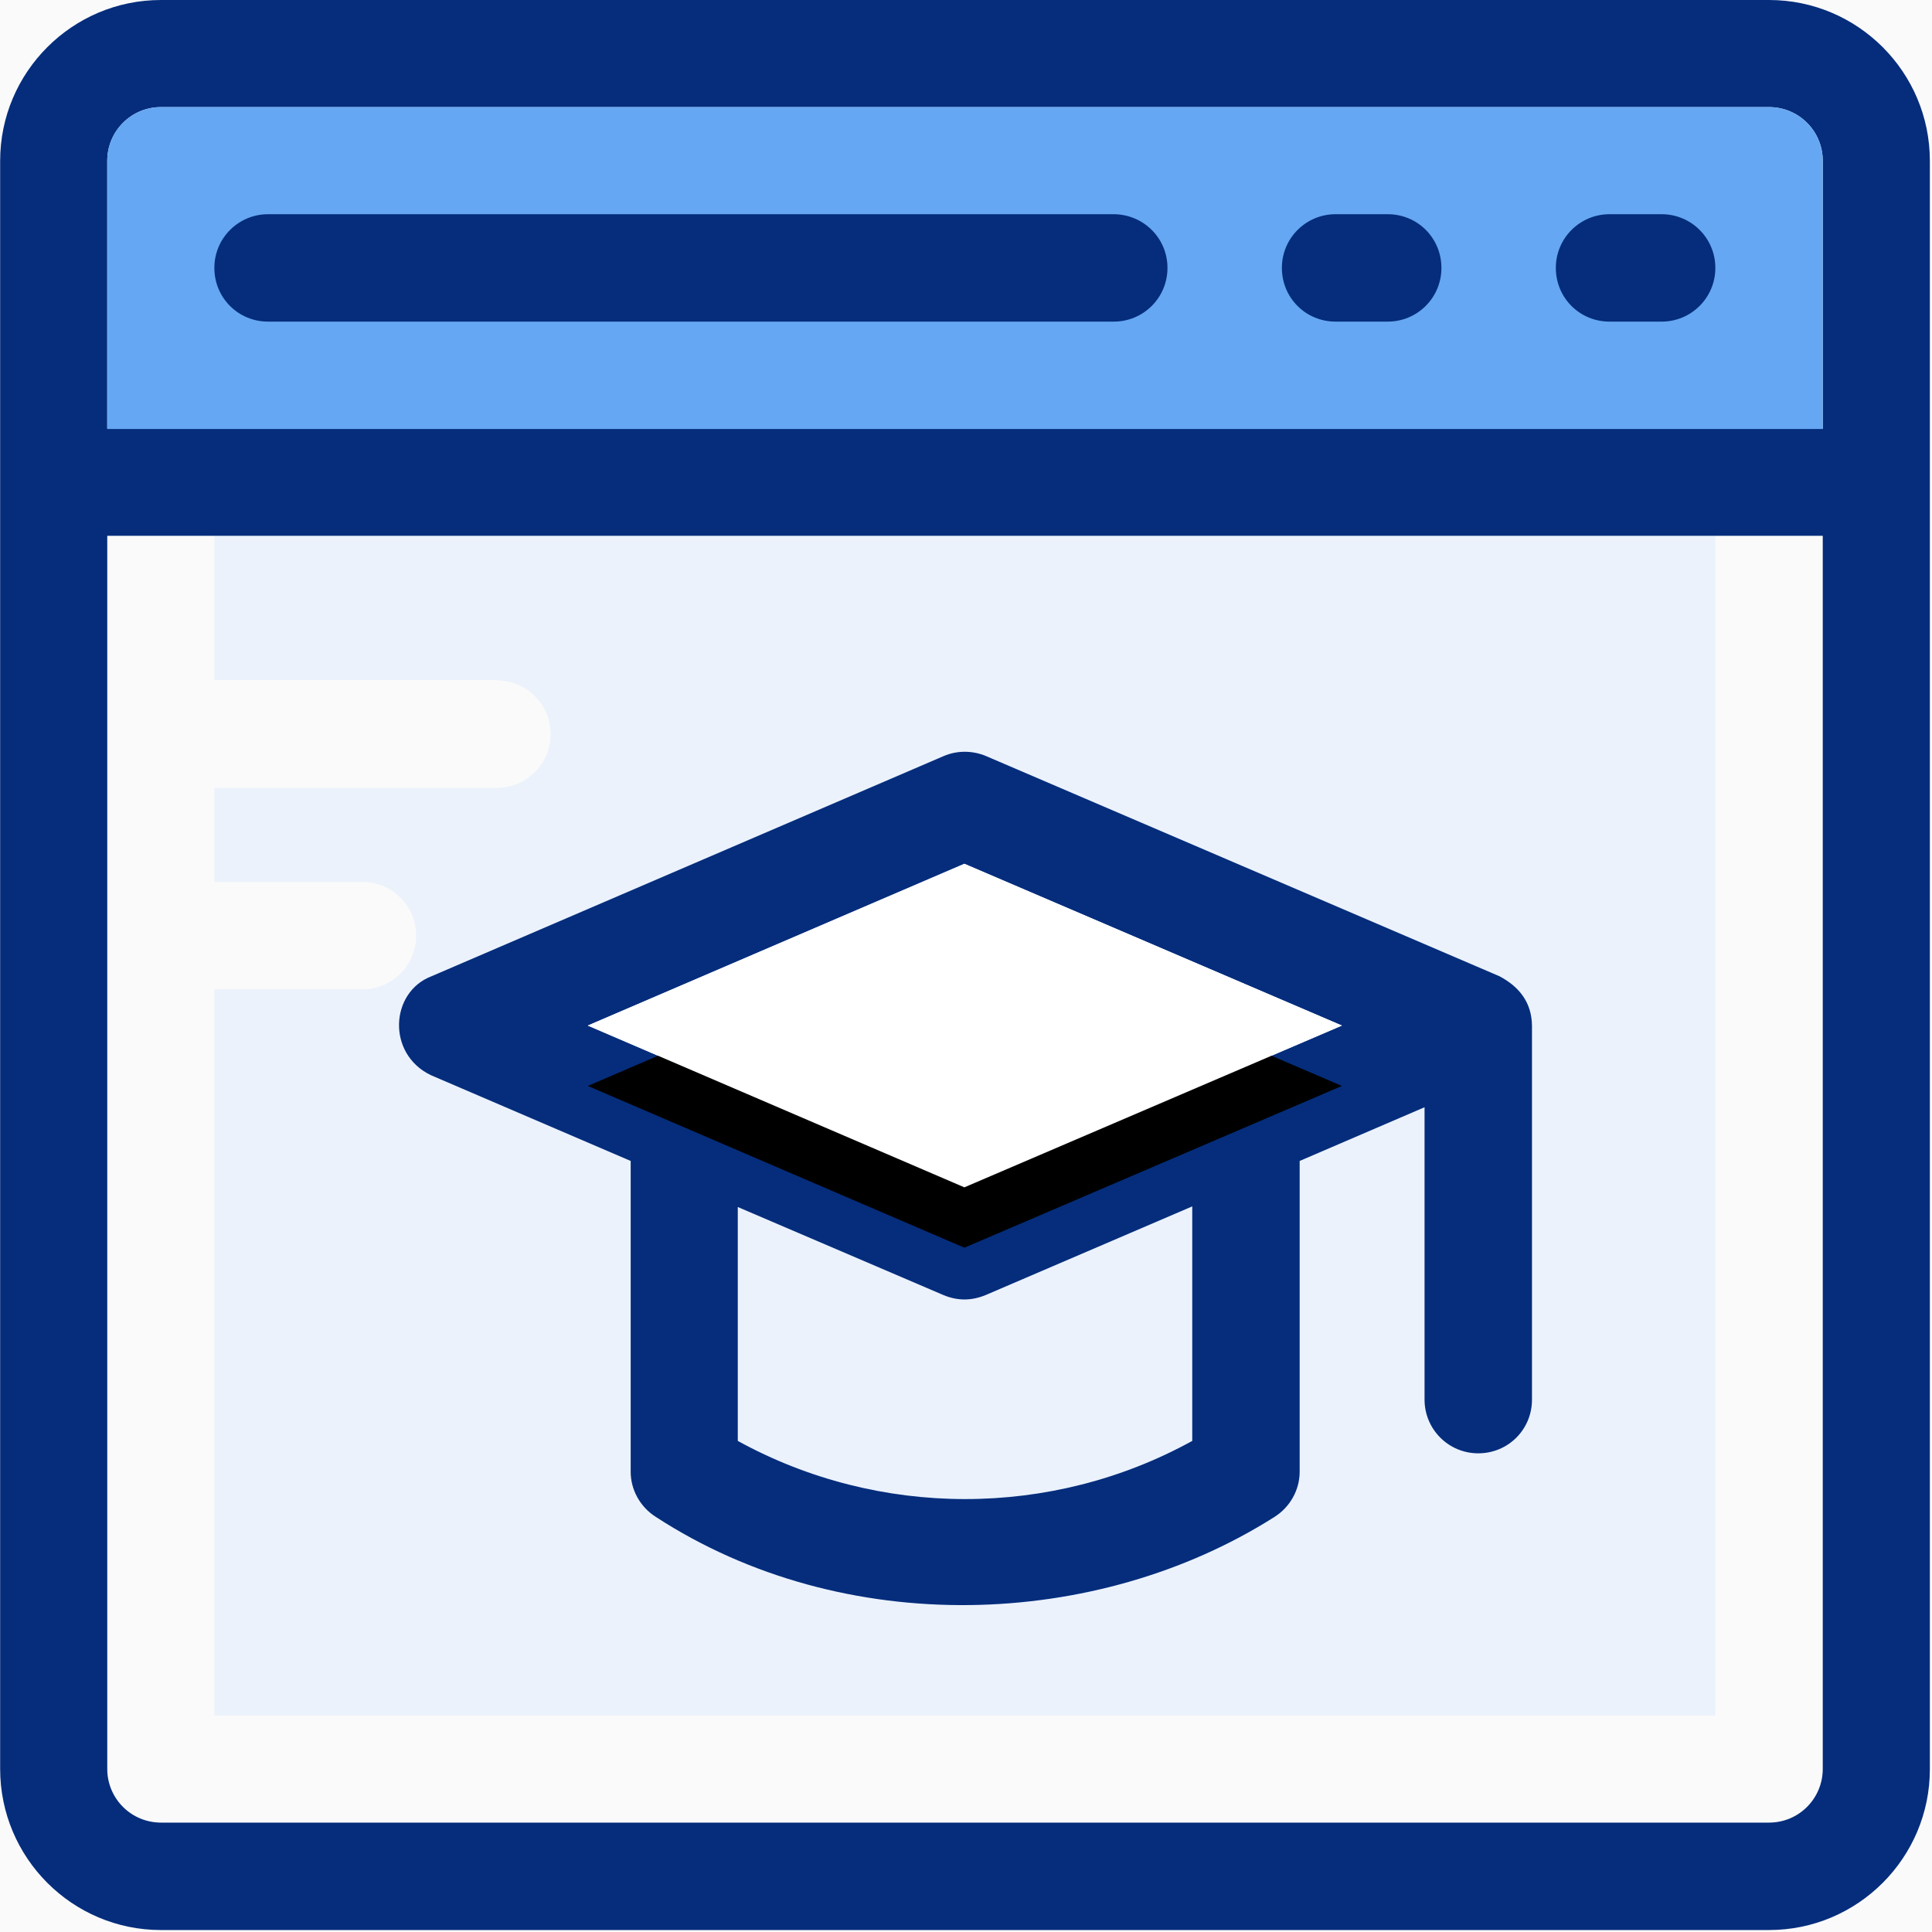
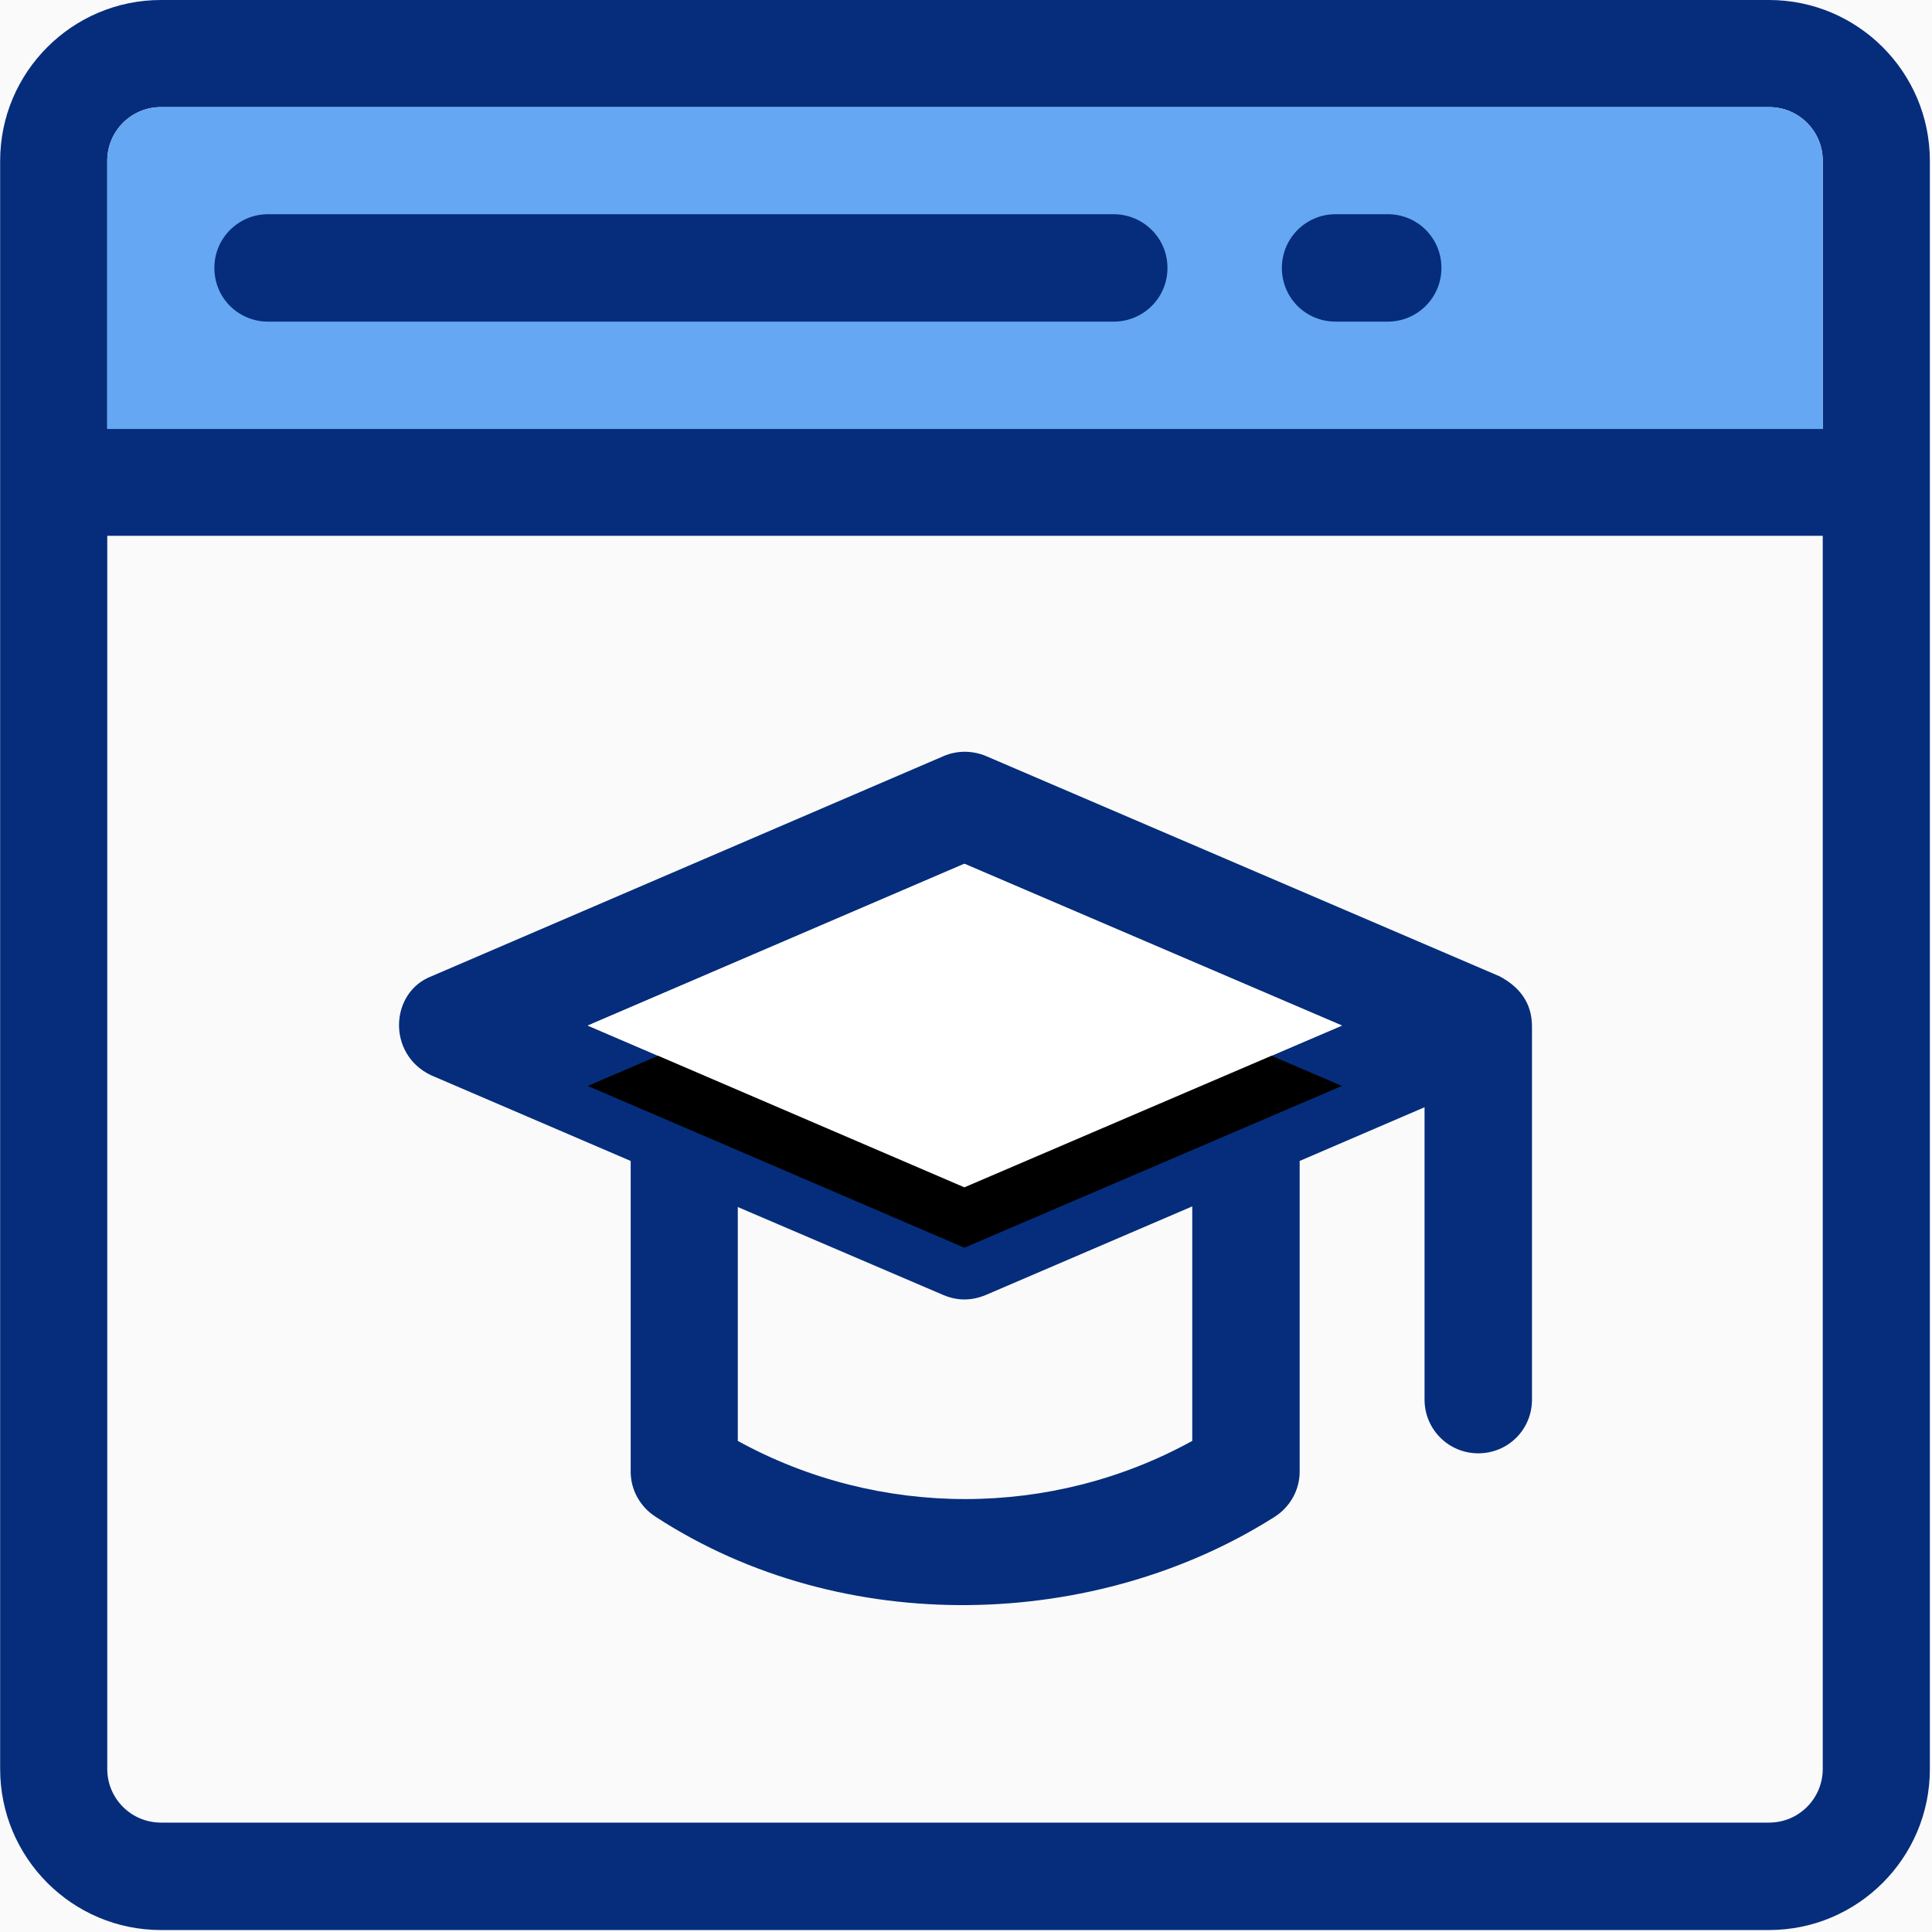
<svg xmlns="http://www.w3.org/2000/svg" xmlns:xlink="http://www.w3.org/1999/xlink" width="64px" height="64px" viewBox="0 0 64 64" version="1.1">
  <title>inovation_in_education</title>
  <desc>Created with Sketch.</desc>
  <defs>
    <polygon id="path-1" points="0.092 5.474 12.567 10.833 25.074 5.474 12.567 0.115" />
    <filter x="-28.0%" y="-46.7%" width="156.0%" height="230.6%" filterUnits="objectBoundingBox" id="filter-2">
      <feOffset dx="0" dy="2" in="SourceAlpha" result="shadowOffsetOuter1" />
      <feGaussianBlur stdDeviation="2" in="shadowOffsetOuter1" result="shadowBlurOuter1" />
      <feColorMatrix values="0 0 0 0 0.129   0 0 0 0 0.588   0 0 0 0 0.953  0 0 0 0.21 0" type="matrix" in="shadowBlurOuter1" />
    </filter>
  </defs>
  <g id="Page-1" stroke="none" stroke-width="1" fill="none" fill-rule="evenodd">
    <g id="Student-Module-Detailed-Copy-15" transform="translate(-330, -1603)">
      <rect fill="#FAFAFA" x="0" y="0" width="1366" height="3564" />
      <g id="Group-6" transform="translate(222, 1603)">
        <g id="inovation_in_education" transform="translate(108, 0)">
          <path d="M60.381,17.75 L3.553,17.75 L3.553,58.597 C3.553,59.576 4.343,60.376 5.332,60.376 L58.602,60.376 C59.581,60.376 60.381,59.587 60.381,58.597 L60.381,17.75 Z" id="Shape" fill-rule="nonzero" />
-           <path d="M16.46,22.54 C17.439,22.54 18.239,23.329 18.239,24.319 C18.239,25.298 17.45,26.098 16.46,26.098 L7.101,26.098 L7.101,29.214 L12.007,29.214 C12.986,29.214 13.786,30.004 13.786,30.993 C13.786,31.972 12.996,32.772 12.007,32.772 L7.101,32.772 L7.101,56.828 L56.823,56.828 L56.823,17.75 L7.101,17.75 L7.101,22.529 L16.46,22.529 L16.46,22.54 Z" id="Shape" fill="#EBF2FC" fill-rule="nonzero" />
          <path d="M14.27,35.615 L20.892,38.458 L20.892,48.754 C20.892,49.354 21.208,49.922 21.724,50.249 C27.956,54.302 36.336,53.986 42.221,50.249 C42.737,49.922 43.053,49.354 43.053,48.754 L43.053,38.458 L47.19,36.679 L47.19,46.364 C47.19,47.343 47.98,48.143 48.969,48.143 C49.959,48.143 50.749,47.354 50.749,46.364 L50.749,33.973 C50.738,33.225 50.348,32.699 49.675,32.341 L32.662,25.045 C32.209,24.856 31.704,24.856 31.262,25.045 L14.291,32.341 C12.923,32.867 12.807,34.91 14.27,35.615 Z M39.495,47.732 C34.831,50.301 29.114,50.301 24.44,47.732 L24.44,39.984 L31.251,42.9 C31.704,43.09 32.167,43.1 32.652,42.9 L39.495,39.963 L39.495,47.732 Z M31.946,28.614 L44.453,33.973 L31.946,39.331 L19.471,33.973 L31.946,28.614 Z" id="Shape" fill="#052D7C" fill-rule="nonzero" />
          <g id="Group" transform="translate(19.379, 28.499)">
-             <path d="M11.872,14.401 L5.061,11.485 L5.061,19.234 C9.725,21.803 15.441,21.803 20.115,19.234 L20.115,11.464 L13.272,14.401 C12.778,14.602 12.314,14.591 11.872,14.401 Z" id="Shape" fill-rule="nonzero" />
+             <path d="M11.872,14.401 L5.061,19.234 C9.725,21.803 15.441,21.803 20.115,19.234 L20.115,11.464 L13.272,14.401 C12.778,14.602 12.314,14.591 11.872,14.401 Z" id="Shape" fill-rule="nonzero" />
            <g id="Shape">
              <use fill="black" fill-opacity="1" filter="url(#filter-2)" xlink:href="#path-1" />
              <use fill="#FFFFFF" fill-rule="evenodd" xlink:href="#path-1" />
            </g>
          </g>
          <path d="M58.602,0 L5.332,0 C2.395,0 0.005,2.39 0.005,5.327 L0.005,58.597 C0.005,61.545 2.395,63.935 5.332,63.935 L58.602,63.935 C61.539,63.935 63.929,61.545 63.929,58.608 L63.929,5.327 C63.929,2.39 61.54,0 58.602,0 Z M60.381,58.597 C60.381,59.576 59.592,60.376 58.602,60.376 L5.332,60.376 C4.353,60.376 3.553,59.587 3.553,58.597 L3.553,17.75 L60.381,17.75 L60.381,58.597 Z M60.381,14.202 L3.553,14.202 L3.553,5.327 C3.553,4.348 4.343,3.548 5.332,3.548 L58.602,3.548 C59.581,3.548 60.381,4.337 60.381,5.327 L60.381,14.212 L60.381,14.202 L60.381,14.202 Z" id="Shape" fill="#052D7C" fill-rule="nonzero" />
          <path d="M60.381,5.327 C60.381,4.348 59.592,3.548 58.602,3.548 L5.332,3.548 C4.353,3.548 3.553,4.337 3.553,5.327 L3.553,14.212 L60.381,14.212 L60.381,5.327 Z" id="Shape" fill="#65A7F2" fill-rule="nonzero" />
          <g id="Group" transform="translate(7.003, 7.003)" fill="#052D7C" fill-rule="nonzero">
            <path d="M38.967,0.093 L37.24,0.093 C36.261,0.093 35.461,0.883 35.461,1.872 C35.461,2.862 36.25,3.651 37.24,3.651 L38.967,3.651 C39.946,3.651 40.746,2.862 40.746,1.872 C40.746,0.883 39.956,0.093 38.967,0.093 Z" id="Shape" />
            <path d="M29.881,0.093 L1.877,0.093 C0.898,0.093 0.098,0.883 0.098,1.872 C0.098,2.862 0.888,3.651 1.877,3.651 L29.892,3.651 C30.871,3.651 31.671,2.862 31.671,1.872 C31.671,0.883 30.871,0.093 29.881,0.093 Z" id="Shape" />
-             <path d="M48.041,0.093 L46.315,0.093 C45.336,0.093 44.536,0.883 44.536,1.872 C44.536,2.862 45.325,3.651 46.315,3.651 L48.041,3.651 C49.02,3.651 49.82,2.862 49.82,1.872 C49.82,0.883 49.02,0.093 48.041,0.093 Z" id="Shape" />
          </g>
        </g>
      </g>
    </g>
  </g>
</svg>